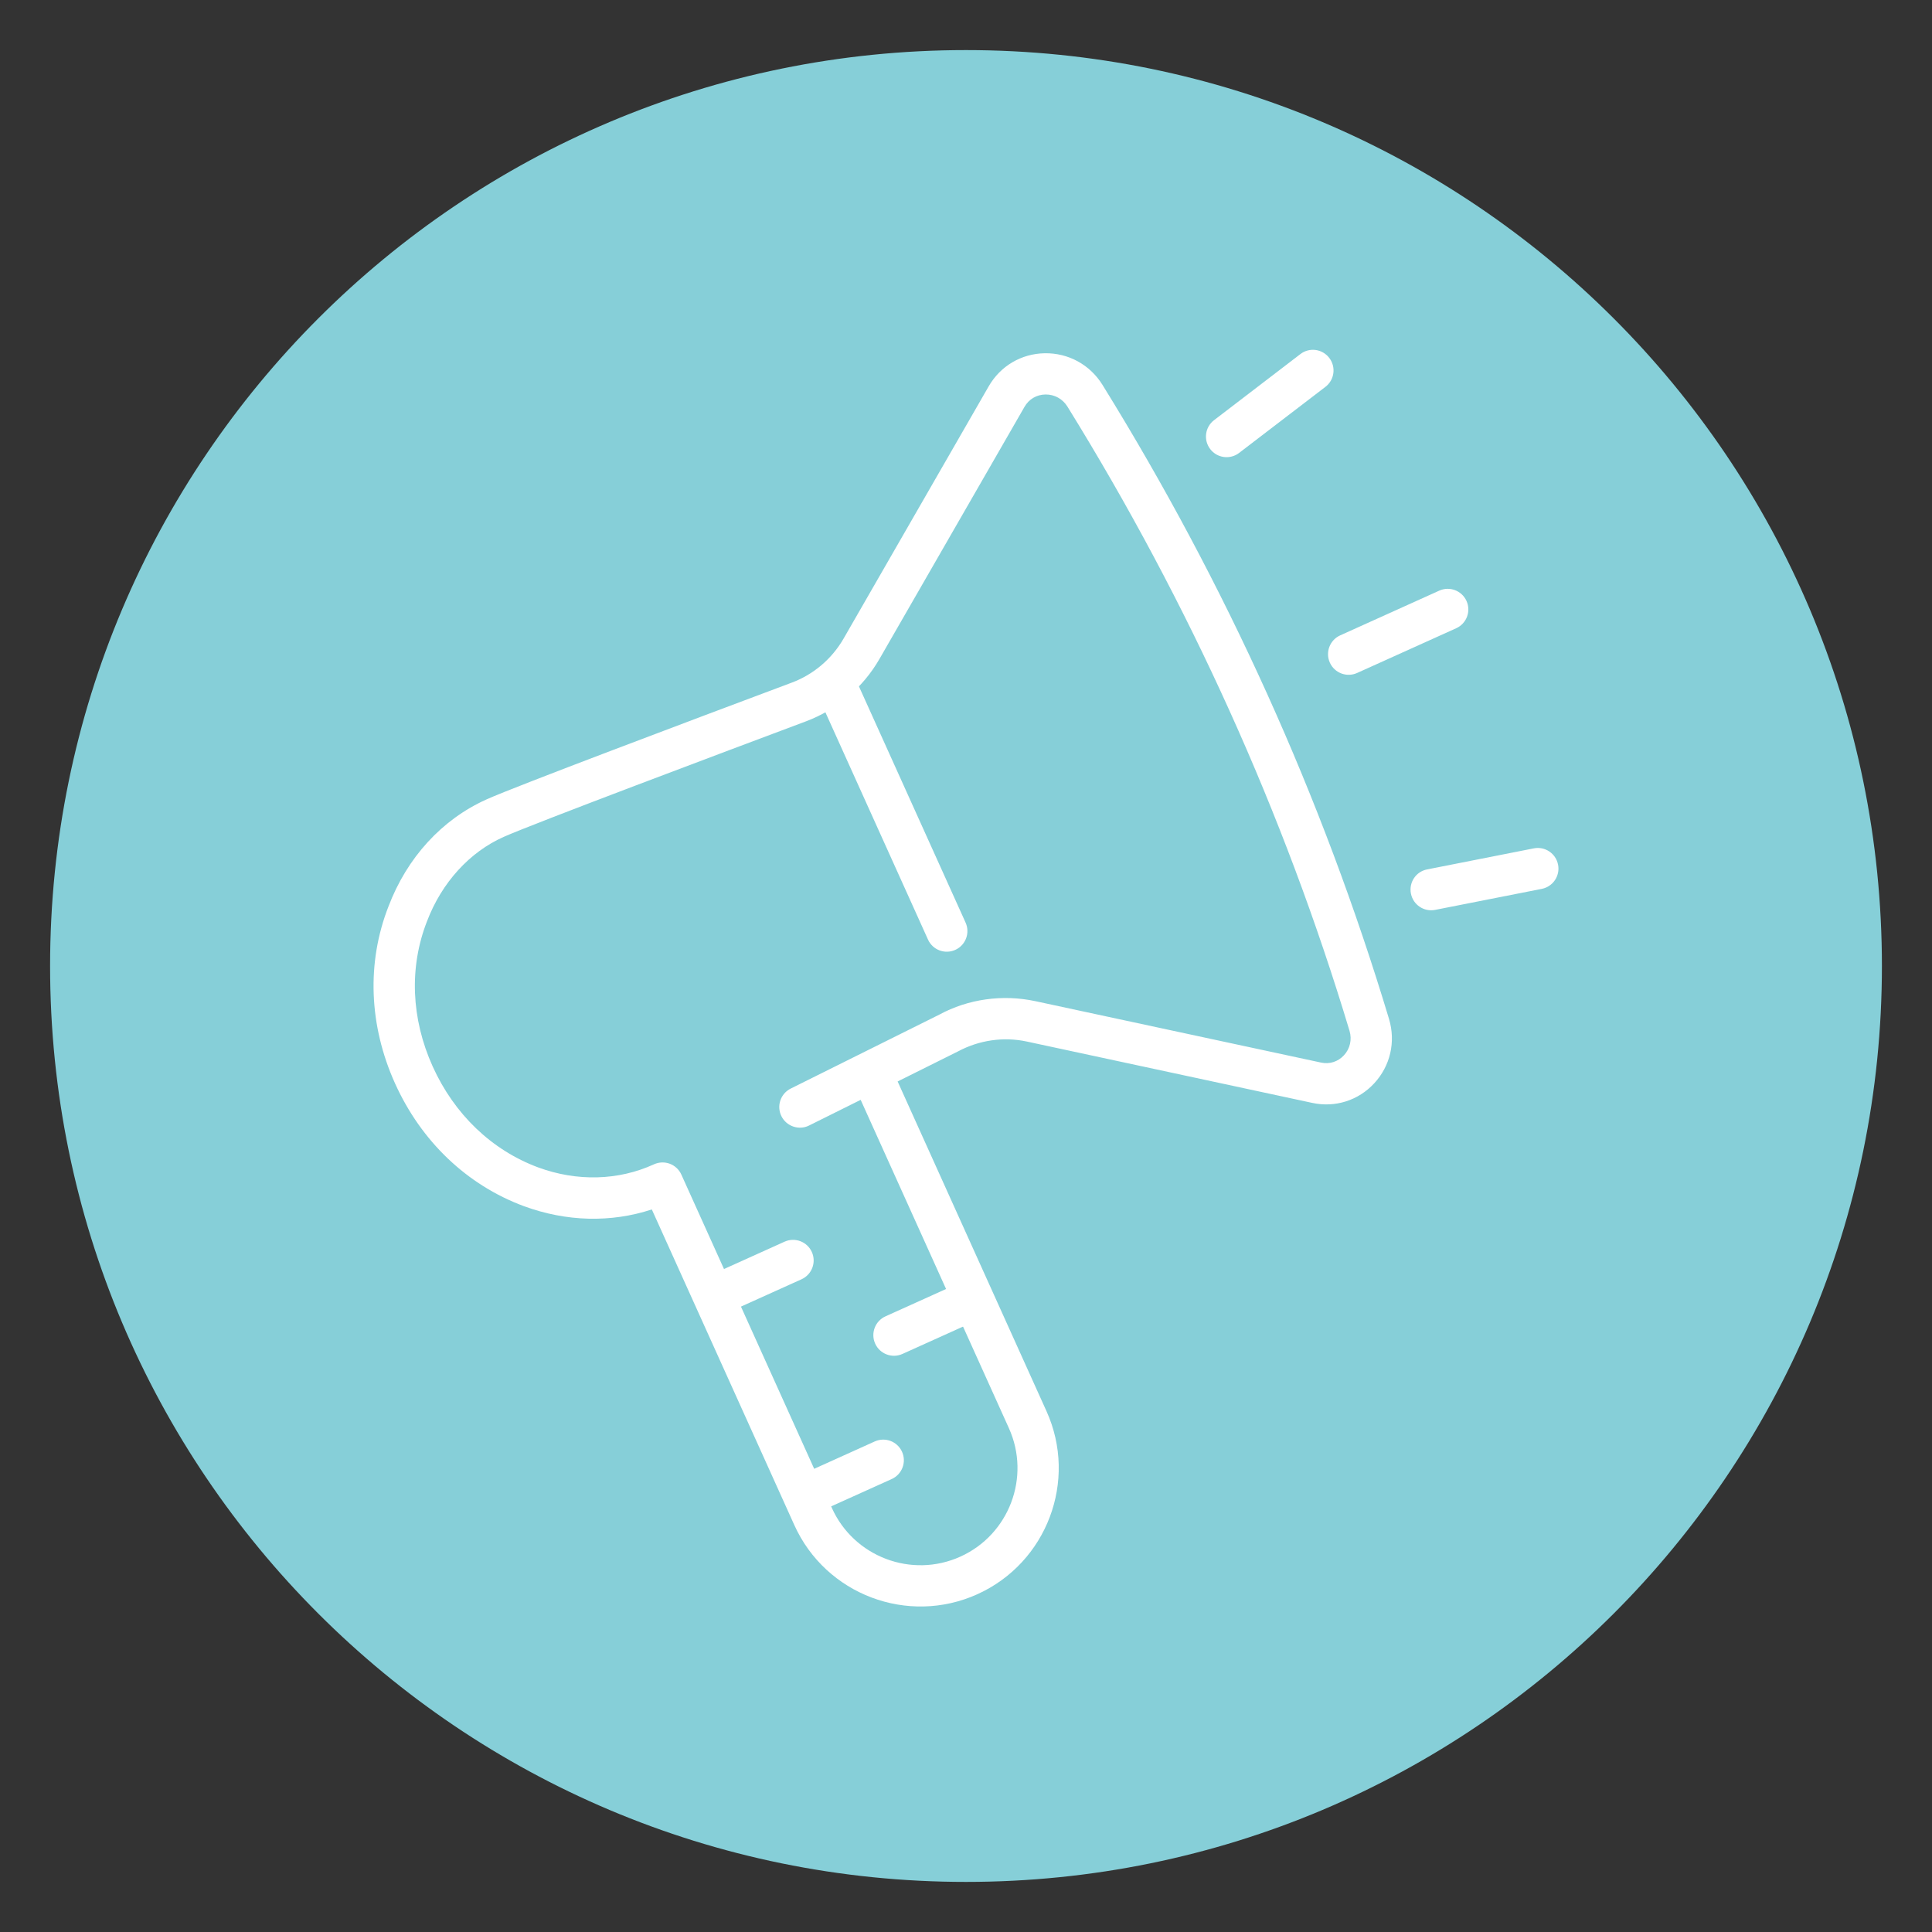
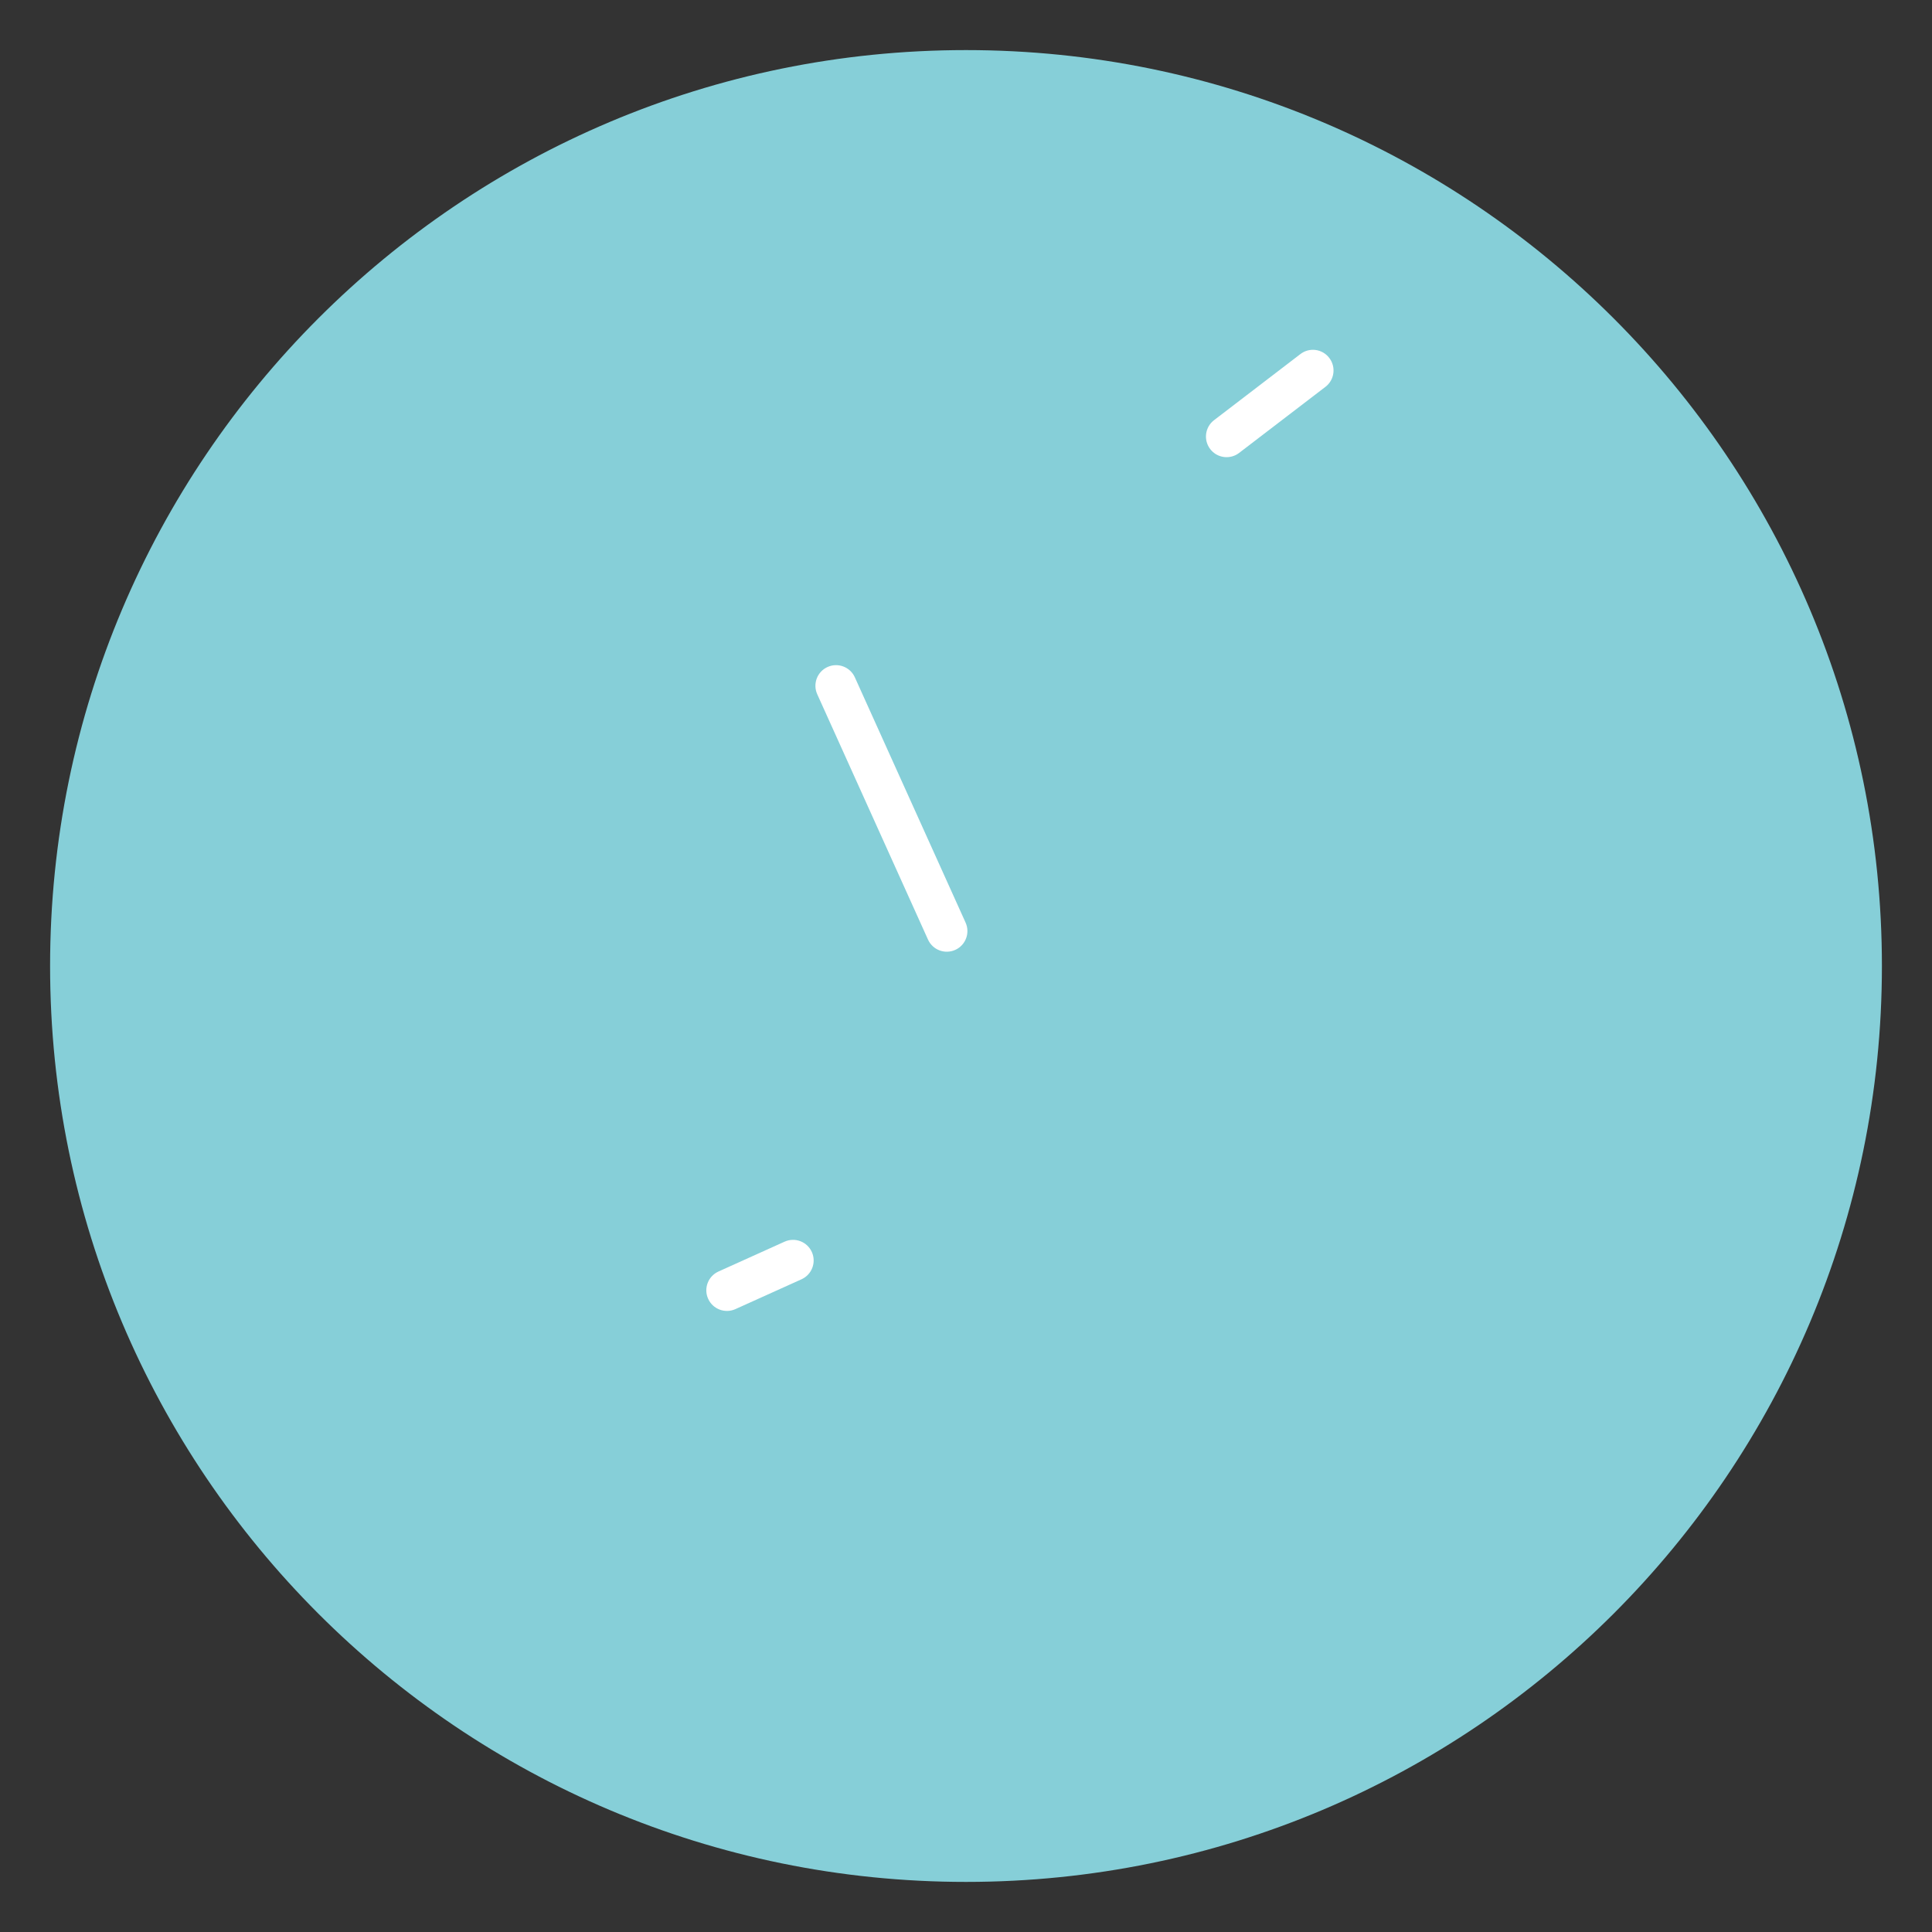
<svg xmlns="http://www.w3.org/2000/svg" id="Layer_1" data-name="Layer 1" viewBox="0 0 1080 1080">
  <rect x="0" y="0" width="1080" height="1080" fill="#333333" stroke="none" />
  <defs>
    <style>      .cls-1 {        fill: #fff;      }      .cls-2 {        fill: #86cfd8;      }    </style>
  </defs>
  <path class="cls-2" d="m540,28C257.23,28,28,257.23,28,540s229.23,512,512,512,512-229.23,512-512S822.77,28,540,28Zm0,972.08c-254.09,0-460.08-205.98-460.08-460.08S285.91,79.92,540,79.92s460.08,205.98,460.08,460.08-205.98,460.08-460.08,460.08Z" />
  <circle class="cls-2" cx="539.51" cy="536.07" r="488.17" />
  <g>
    <path class="cls-1" d="m534.01,530.99c-5.81,2.62-12.63.04-15.25-5.76l-61.91-137.13c-2.62-5.81-.04-12.63,5.76-15.25s12.63-.04,15.25,5.76l61.91,137.13c2.62,5.81.04,12.63-5.76,15.25Z" />
-     <path class="cls-1" d="m814.03,351.19l-55.38,25c-5.81,2.62-12.63.04-15.25-5.76-2.62-5.81-.04-12.63,5.76-15.25l55.38-25c5.81-2.62,12.63-.04,15.25,5.76,2.62,5.81.04,12.63-5.76,15.25Z" />
    <g>
      <path class="cls-1" d="m690.41,254.54c-4.78,2.16-10.58.83-13.89-3.5-3.88-5.06-2.92-12.3,2.14-16.16l48.25-36.94c5.1-3.93,12.3-2.91,16.16,2.14,3.88,5.06,2.92,12.3-2.14,16.16l-48.25,36.94c-.72.56-1.48,1.01-2.27,1.37Z" />
-       <path class="cls-1" d="m864.4,496.07c-.79.36-1.63.63-2.52.81l-59.62,11.75c-6.25,1.23-12.31-2.83-13.54-9.09-1.23-6.24,2.75-12.33,9.09-13.54l59.61-11.76c6.25-1.23,12.31,2.84,13.54,9.09,1.06,5.36-1.78,10.58-6.56,12.74Z" />
    </g>
-     <path class="cls-1" d="m546.34,891.19c-38.86,17.55-84.76.21-102.31-38.67l-79.66-176.44c-22.75,7.5-47.75,6.91-71.57-1.85-31.79-11.82-57.33-36.18-71.97-68.6-14.64-32.44-15.95-67.58-3.65-98.96,10.37-27.28,29.8-48.52,54.68-59.75l.29-.13c16.25-7.28,113.75-43.96,170.41-65.18,12.21-4.55,22.49-13.32,29.01-24.64l81.12-141.02c6.53-11.36,18.24-18.27,31.33-18.48,13.22-.22,25.29,6.4,32.28,17.68,69.08,111.57,122.96,230.82,160.16,354.42,3.84,12.77.77,26.22-8.23,35.97-8.88,9.63-21.84,13.75-34.68,10.98l-159.52-34.29c-13.02-2.8-26.63-.81-38.39,5.45l-33.86,16.86,83.22,184.33c17.55,38.88.2,84.77-38.66,102.31Zm-180.71-240.35c2.77-1.25,5.93-1.36,8.78-.3,2.88,1.08,5.21,3.26,6.47,6.06l84.17,186.43c12.32,27.28,44.53,39.46,71.8,27.14,27.28-12.32,39.45-44.53,27.13-71.81l-82.86-183.54-28.83,14.34c-5.59,2.85-12.62.52-15.46-5.18-2.84-5.71-.52-12.62,5.18-15.46l83.03-41.32c16.18-8.78,35.48-11.47,53.84-7.52l159.52,34.29c4.85,1.05,9.55-.45,12.88-4.07,3.42-3.69,4.57-8.81,3.1-13.69-36.62-121.67-89.67-239.06-157.68-348.92-2.67-4.32-7.27-6.85-12.29-6.77-4.97.08-9.24,2.6-11.72,6.92l-81.12,141.01c-9.19,15.96-23.76,28.27-40.91,34.74-45.42,17.01-152.82,57.35-169.08,64.63-18.93,8.38-34.6,25.42-42.87,47.14-10.05,25.65-8.92,54.44,3.15,81.17,12.08,26.76,33.02,46.81,58.95,56.45,21.85,8.03,44.92,7.36,64.75-1.72l.08-.03Z" />
    <g>
      <path class="cls-1" d="m448.06,715.12l-36.95,16.68c-5.81,2.62-12.63.04-15.25-5.76-2.62-5.8-.04-12.63,5.76-15.25l36.95-16.68c5.81-2.62,12.63-.04,15.25,5.76,2.62,5.8.04,12.63-5.76,15.25Z" />
-       <path class="cls-1" d="m541.43,740.18l-36.95,16.68c-5.81,2.62-12.63.04-15.25-5.76-2.62-5.8-.04-12.63,5.76-15.25l36.95-16.68c5.81-2.62,12.63-.04,15.25,5.76,2.62,5.8.04,12.63-5.76,15.25Z" />
-       <path class="cls-1" d="m498.48,826.79l-36.95,16.68c-5.81,2.62-12.63.04-15.25-5.76-2.62-5.8-.04-12.63,5.76-15.25l36.95-16.68c5.81-2.62,12.63-.04,15.25,5.76s.04,12.63-5.76,15.25Z" />
    </g>
  </g>
</svg>